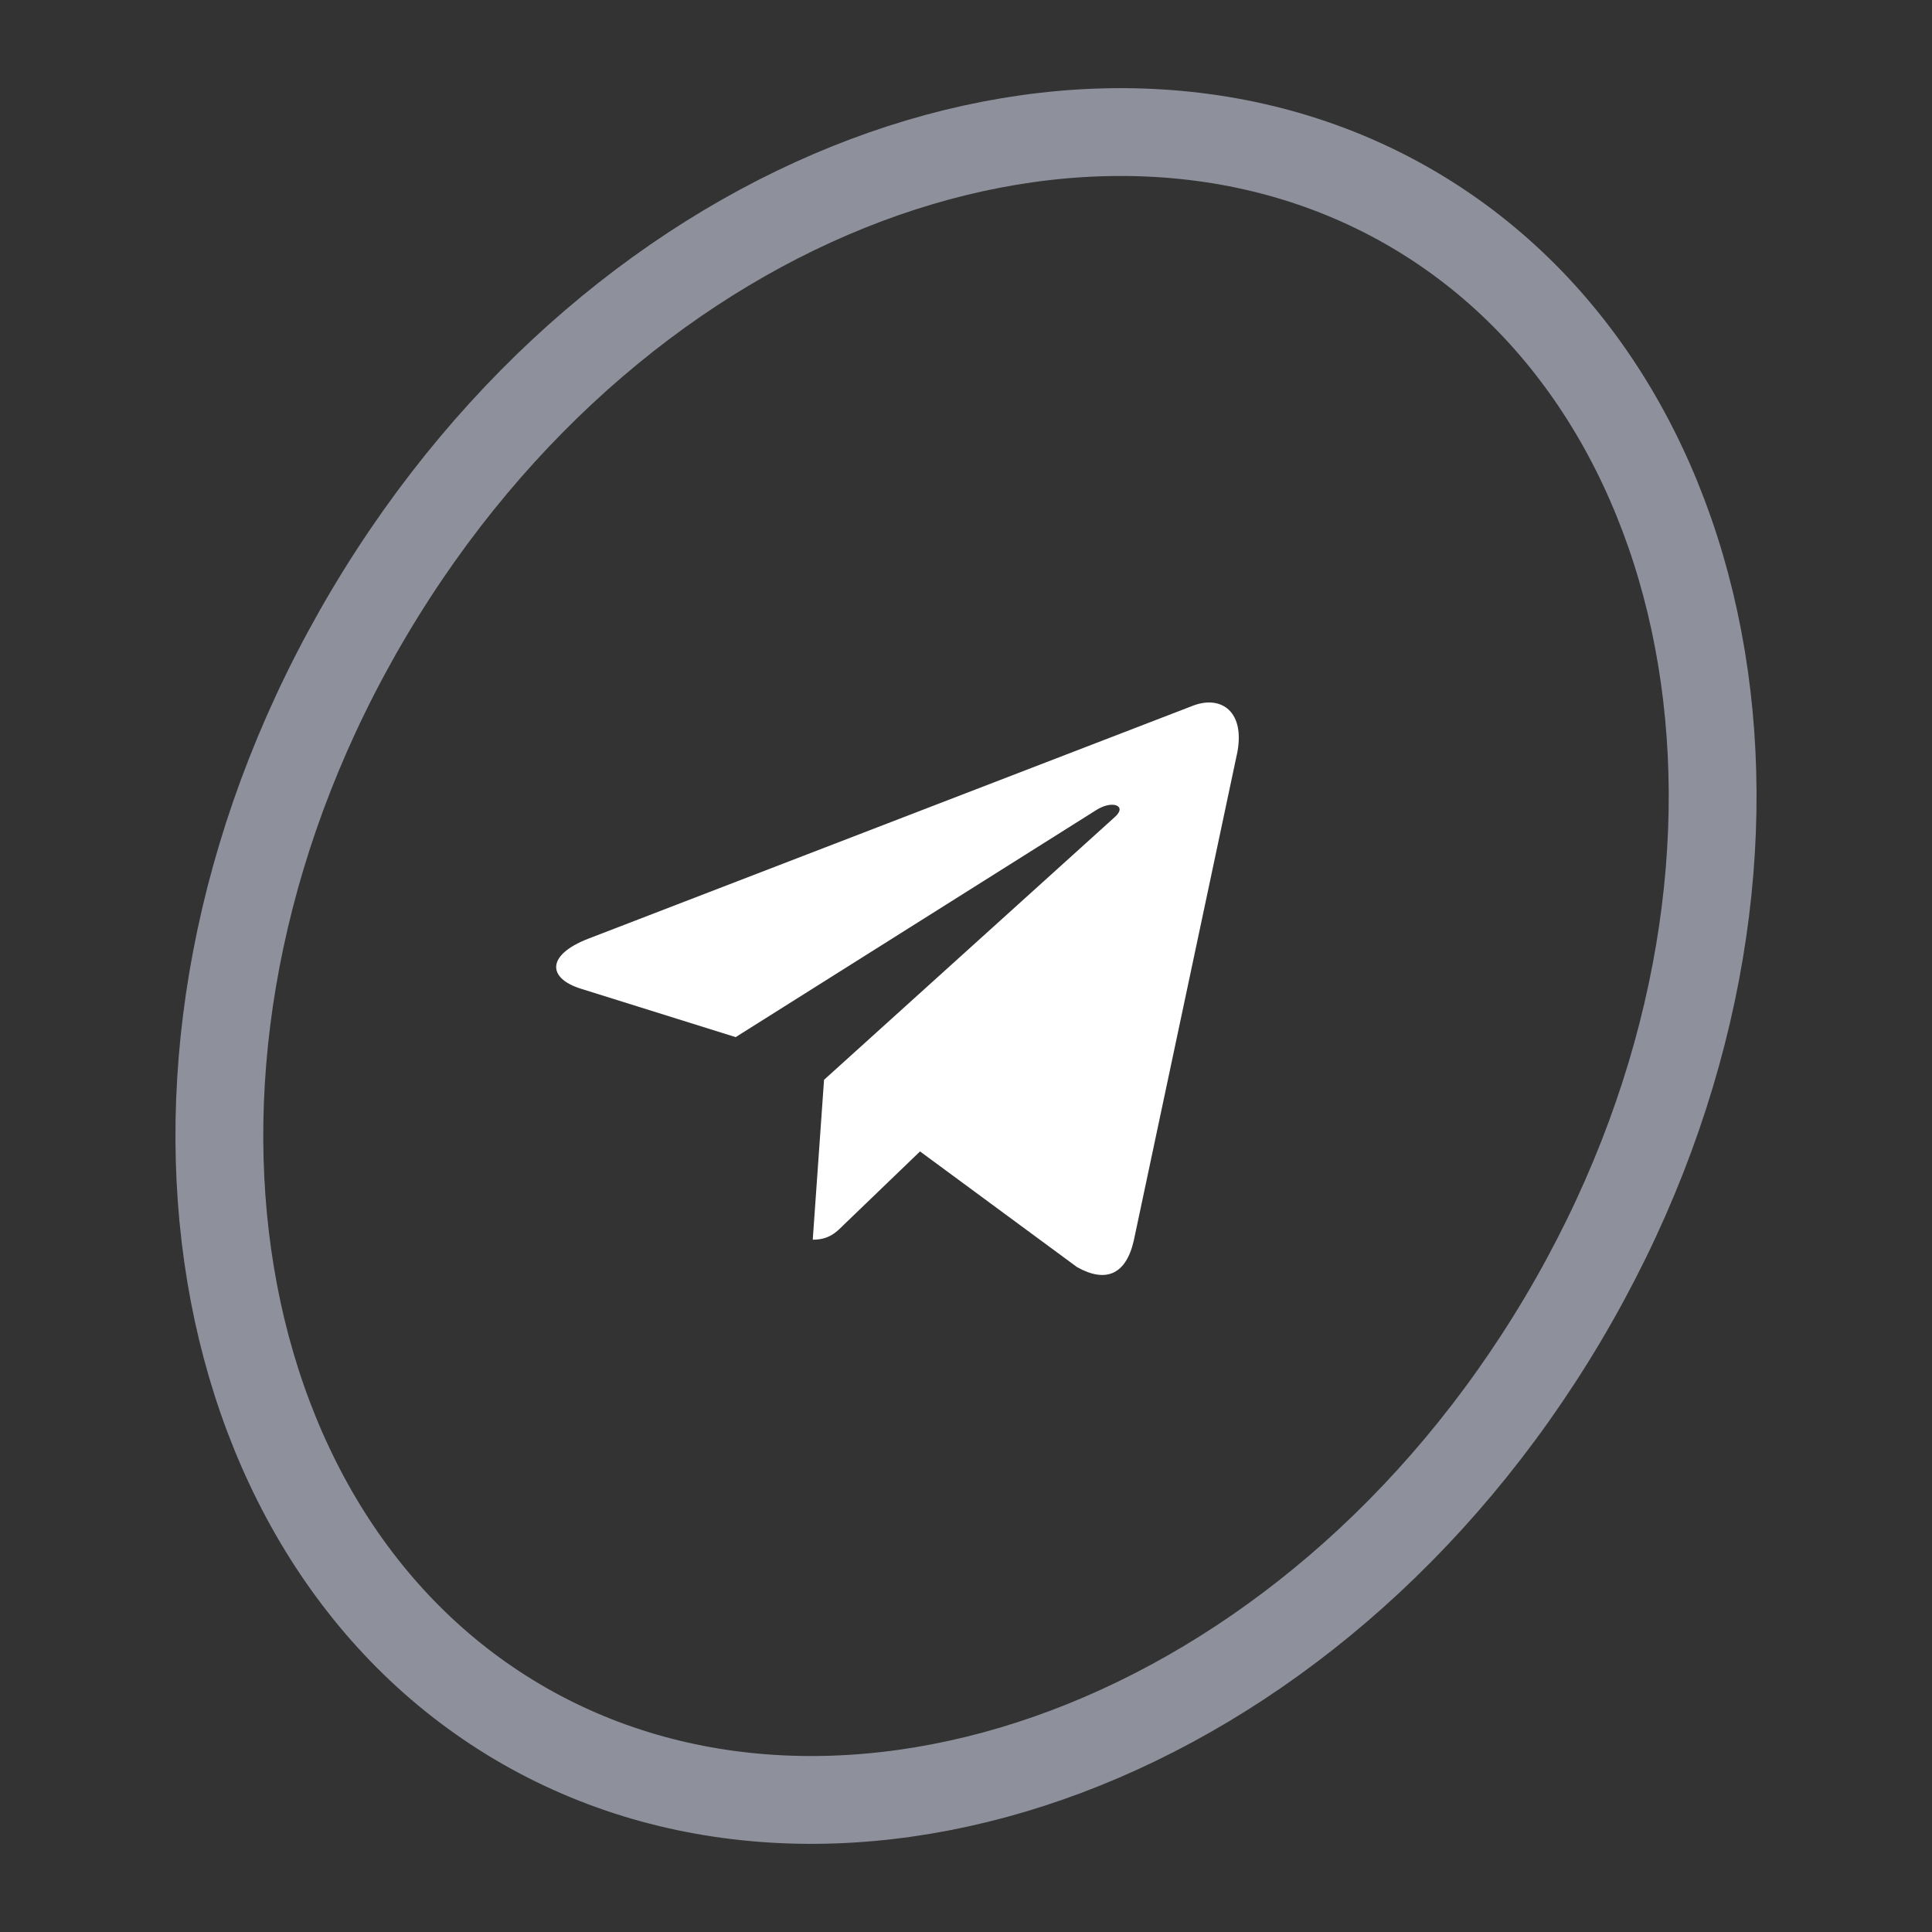
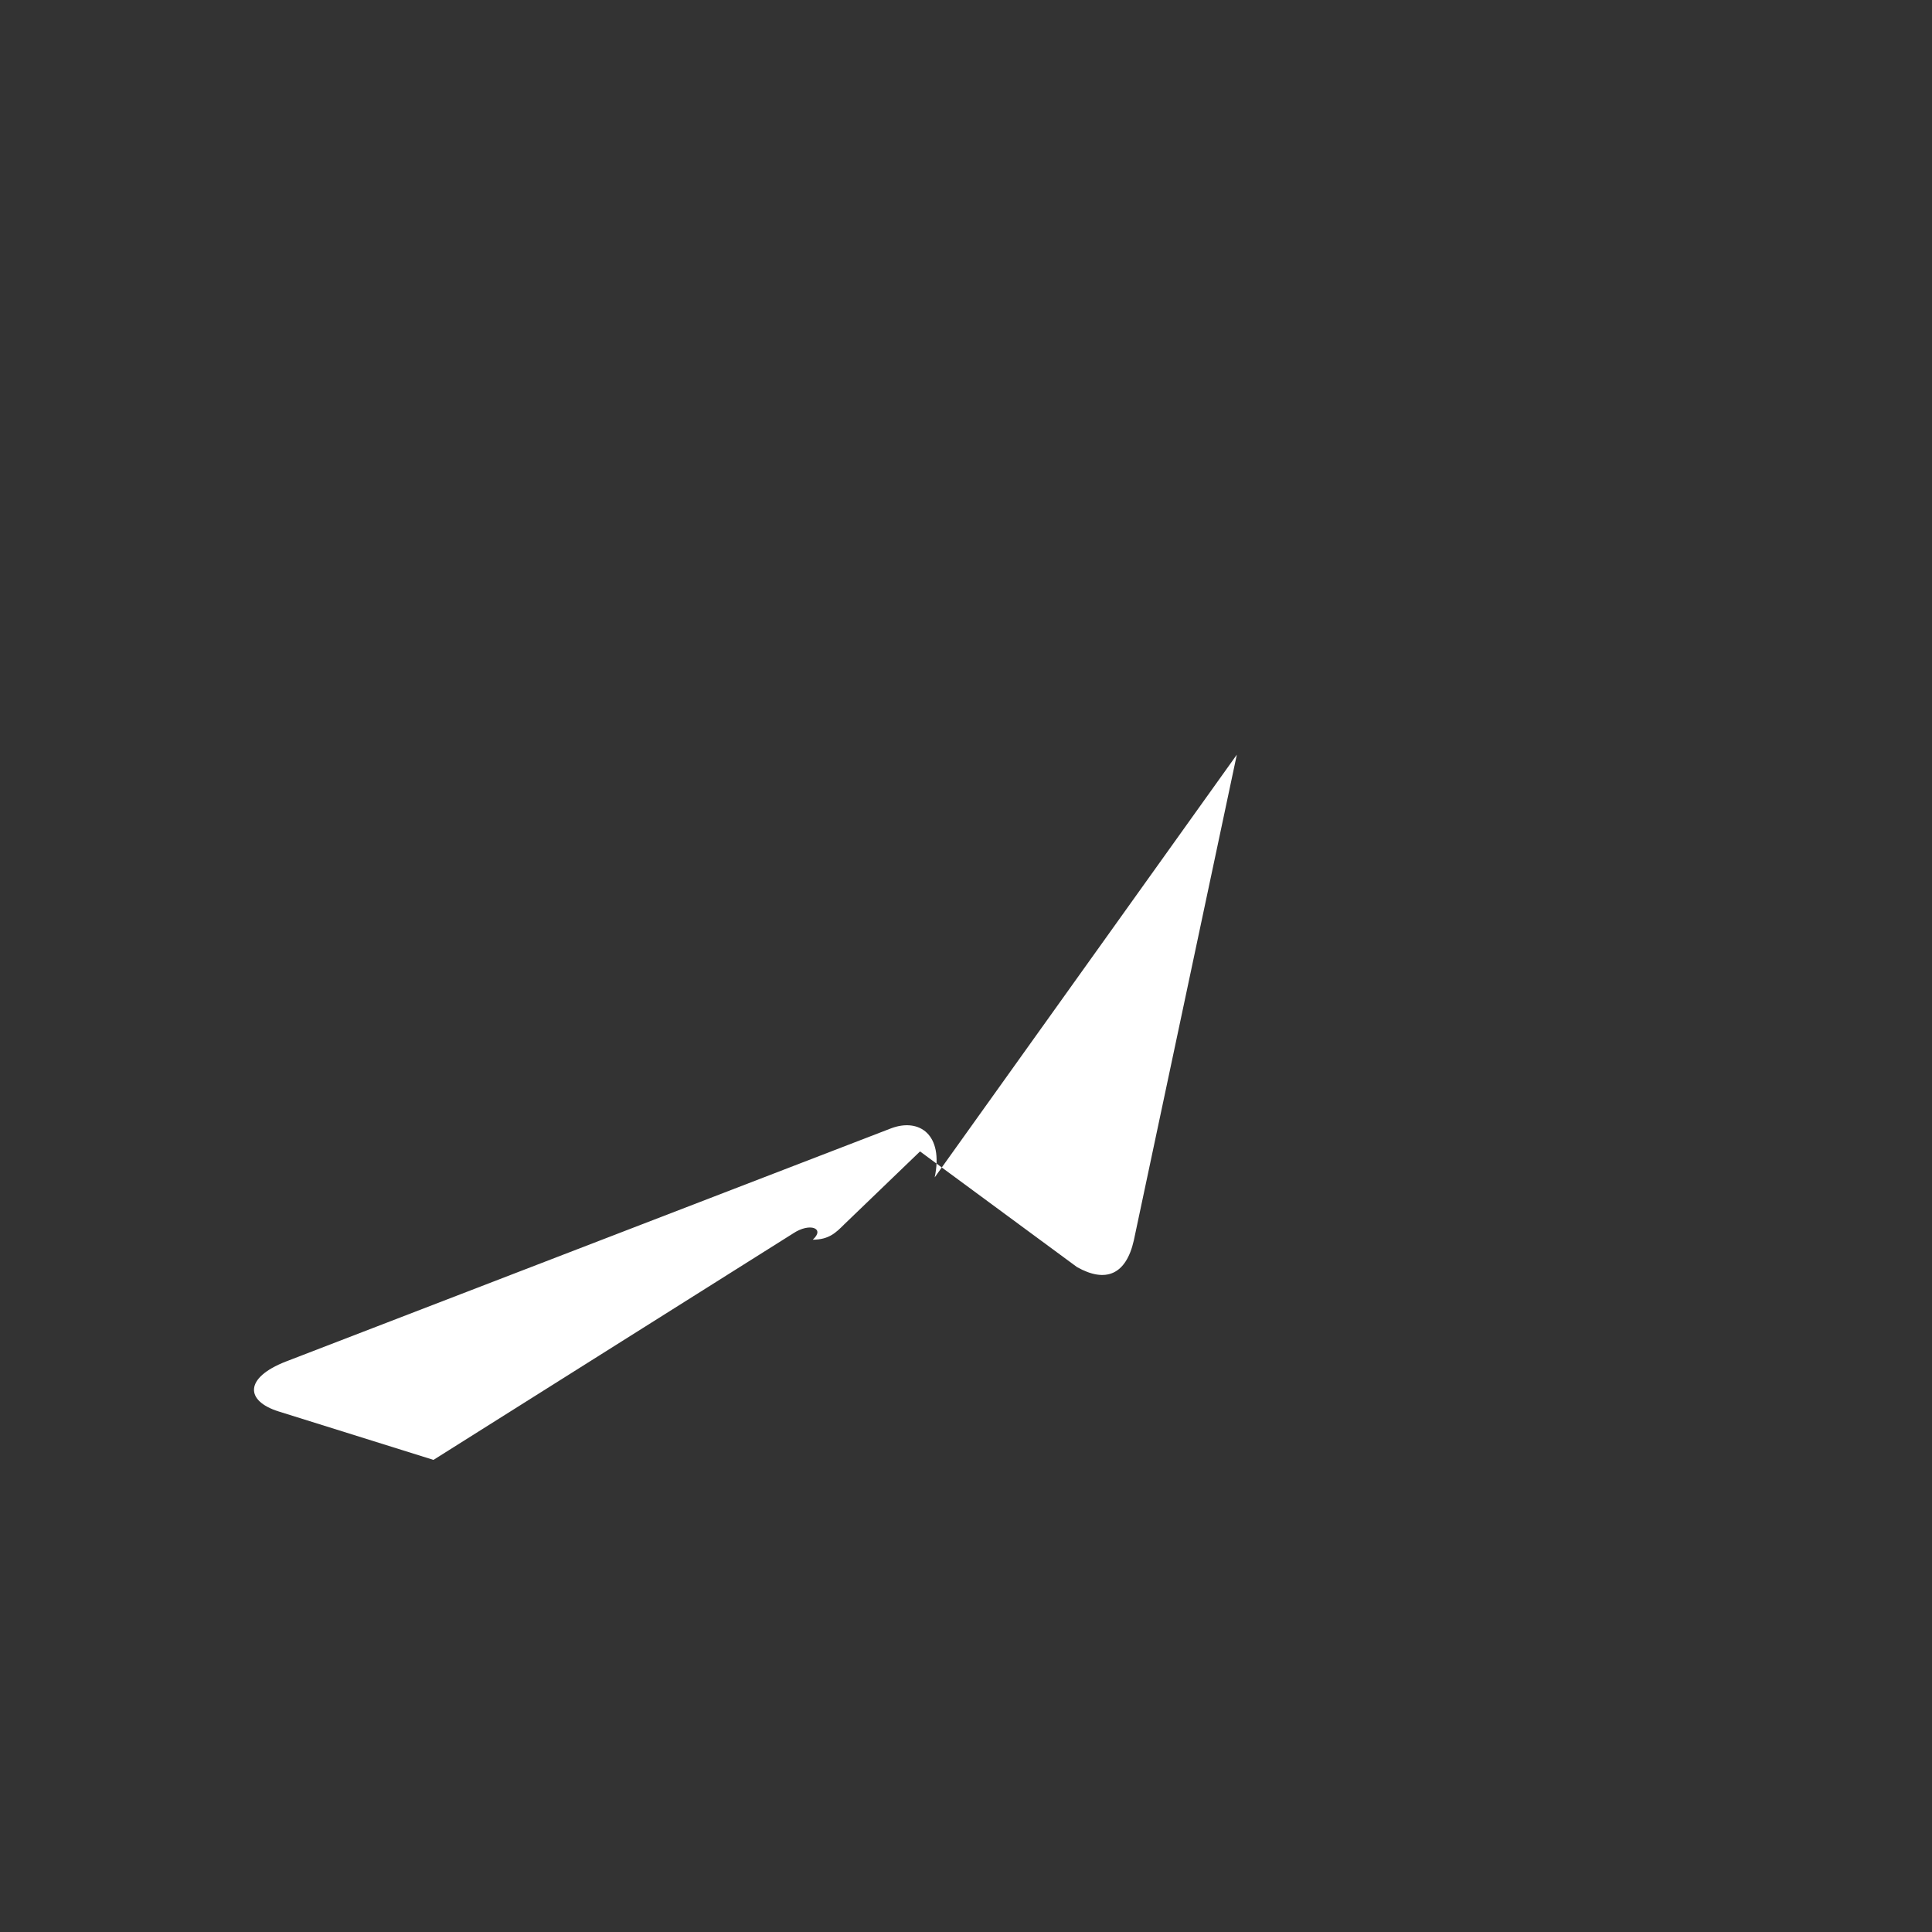
<svg xmlns="http://www.w3.org/2000/svg" width="44" height="44" fill="none">
  <rect width="100%" height="100%" fill="#333333" stroke="none" />
-   <path d="M35.592 30.046c-5.757 9.696-16.475 13.51-23.812 9.166-7.335-4.343-9.128-15.562-3.372-25.258C14.165 4.258 24.883.444 32.22 4.788c7.335 4.343 9.128 15.561 3.372 25.258z" stroke="#8E919C" stroke-width="2" />
-   <path d="M28.168 17.187L25.822 28.25c-.177.78-.639.975-1.294.607l-3.575-2.634-1.725 1.66c-.19.19-.35.35-.718.35l.257-3.641 6.625-5.987c.288-.256-.063-.399-.448-.142l-8.19 5.157-3.526-1.103c-.767-.24-.781-.767.16-1.135l13.791-5.314c.639-.239 1.197.143.99 1.118z" fill="#fff" />
+   <path d="M28.168 17.187L25.822 28.25c-.177.78-.639.975-1.294.607l-3.575-2.634-1.725 1.66c-.19.19-.35.35-.718.35c.288-.256-.063-.399-.448-.142l-8.19 5.157-3.526-1.103c-.767-.24-.781-.767.16-1.135l13.791-5.314c.639-.239 1.197.143.99 1.118z" fill="#fff" />
</svg>